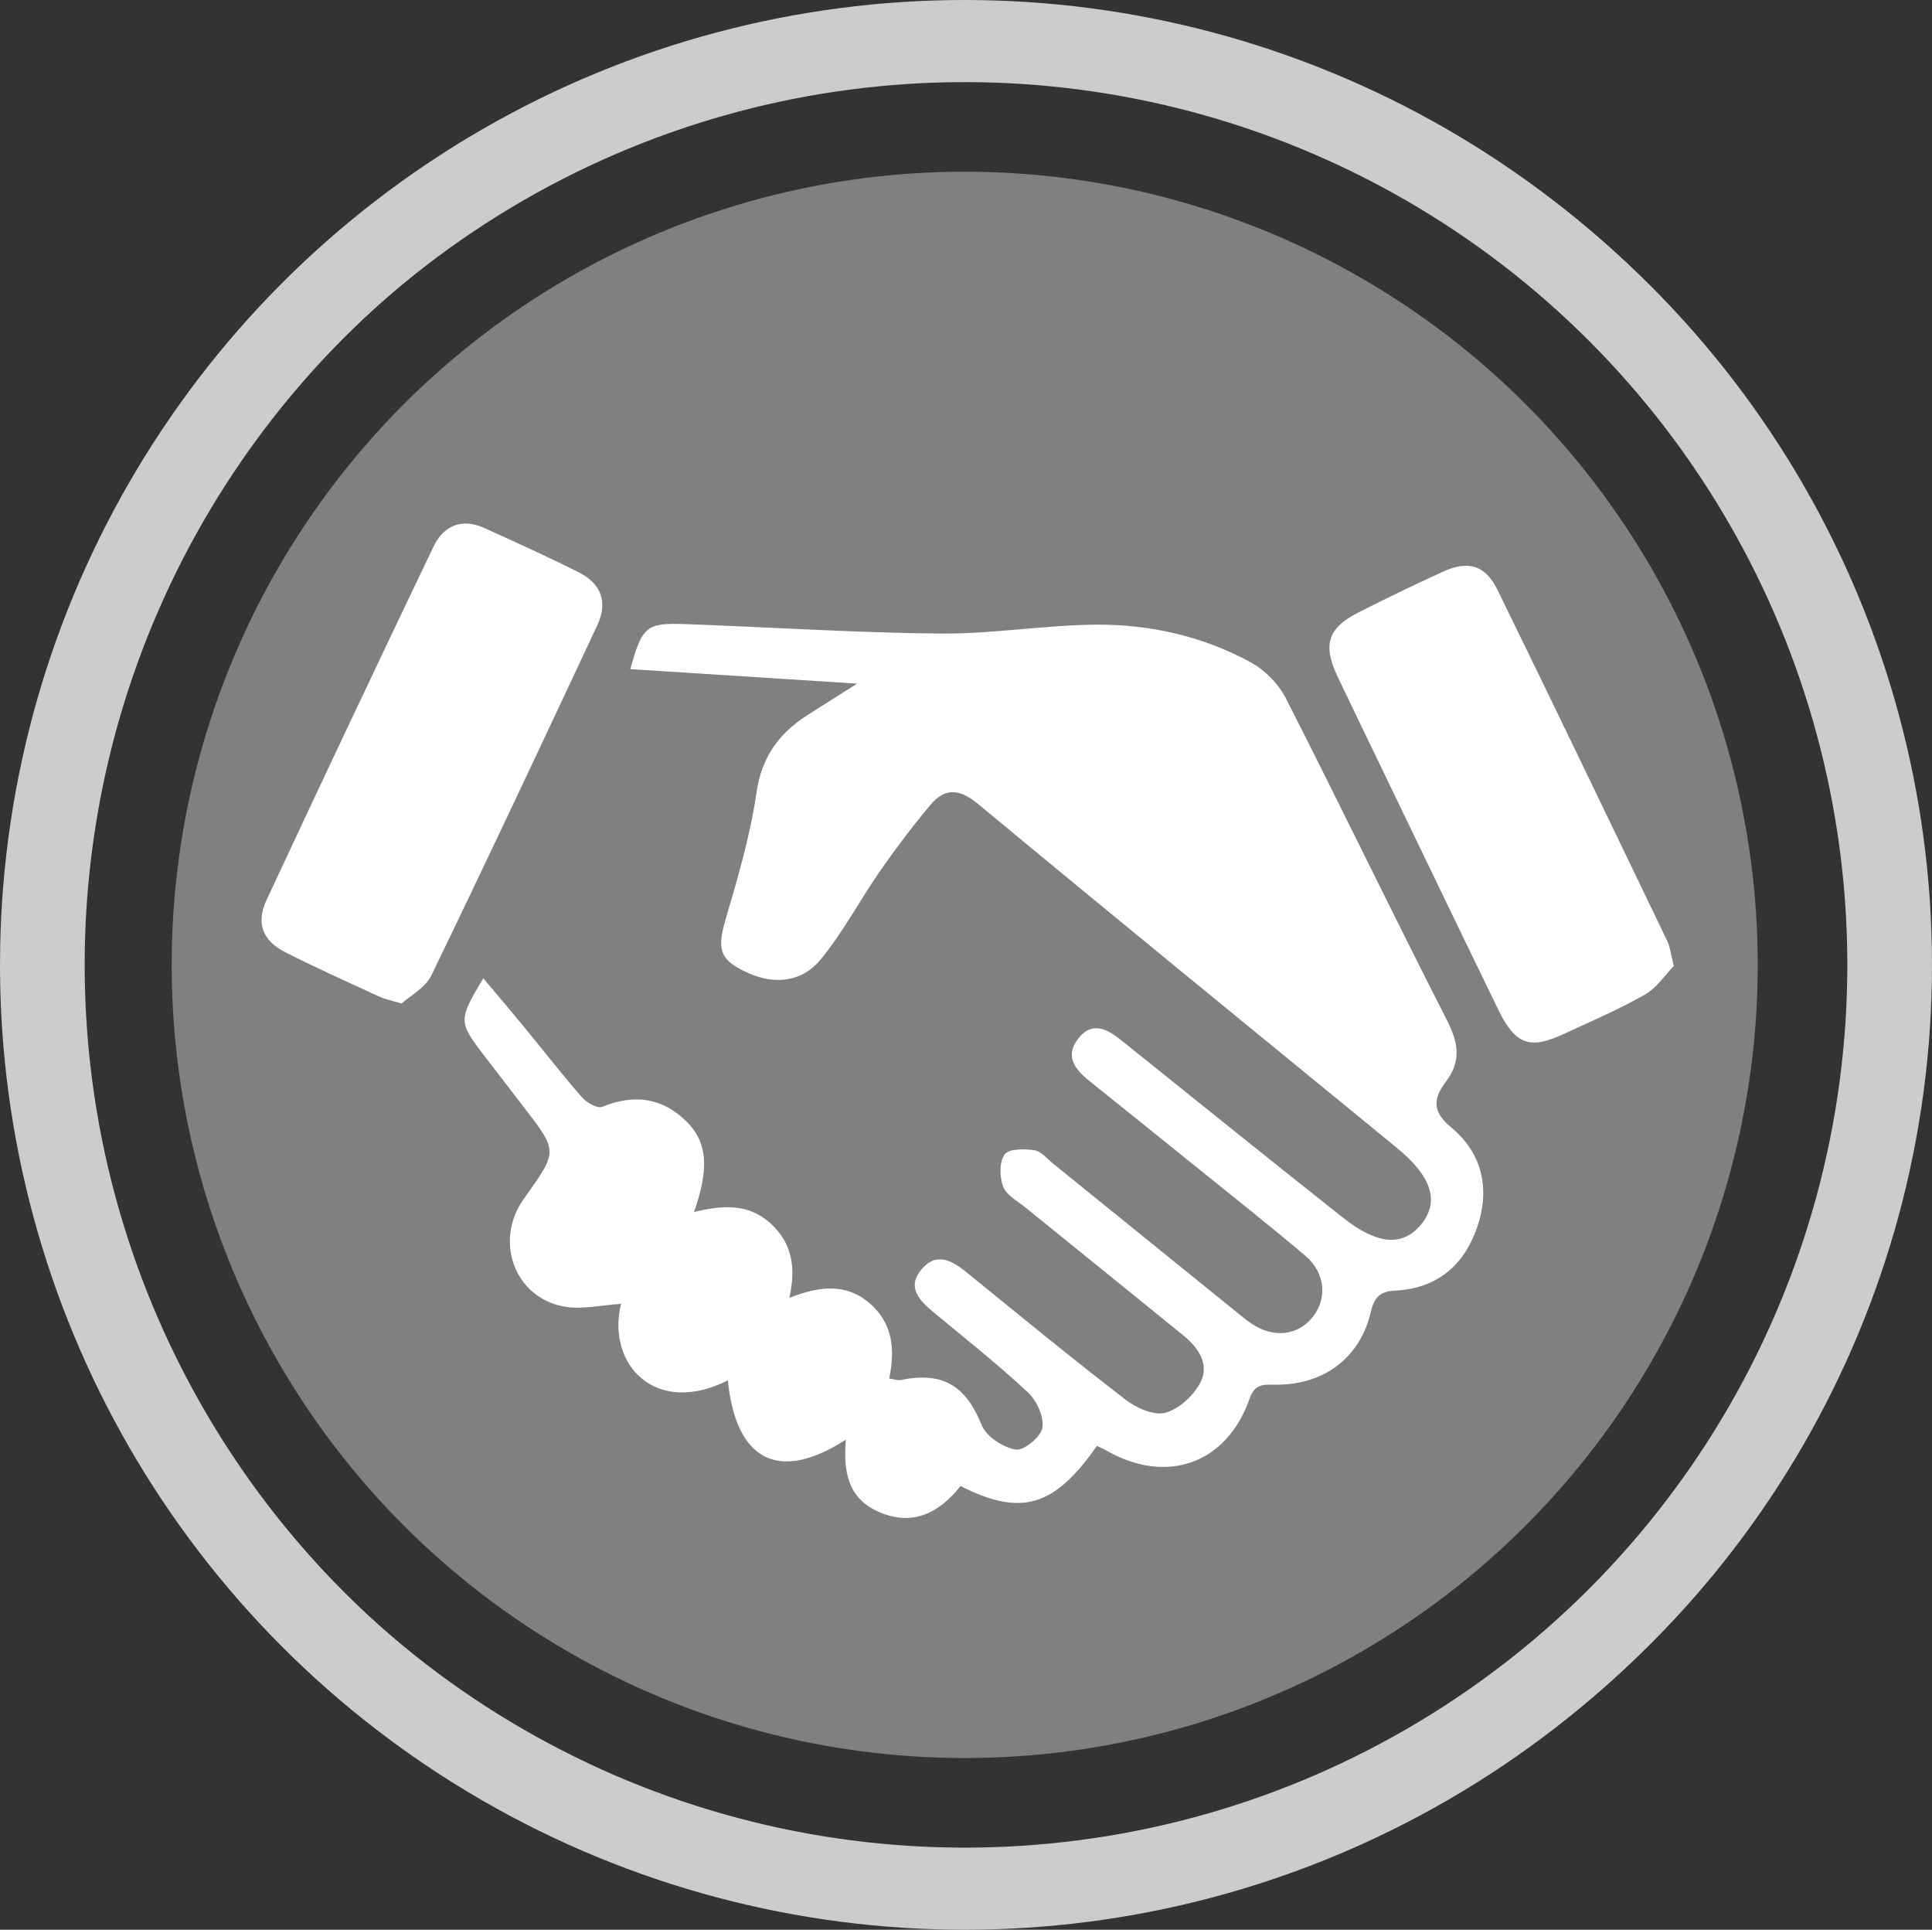
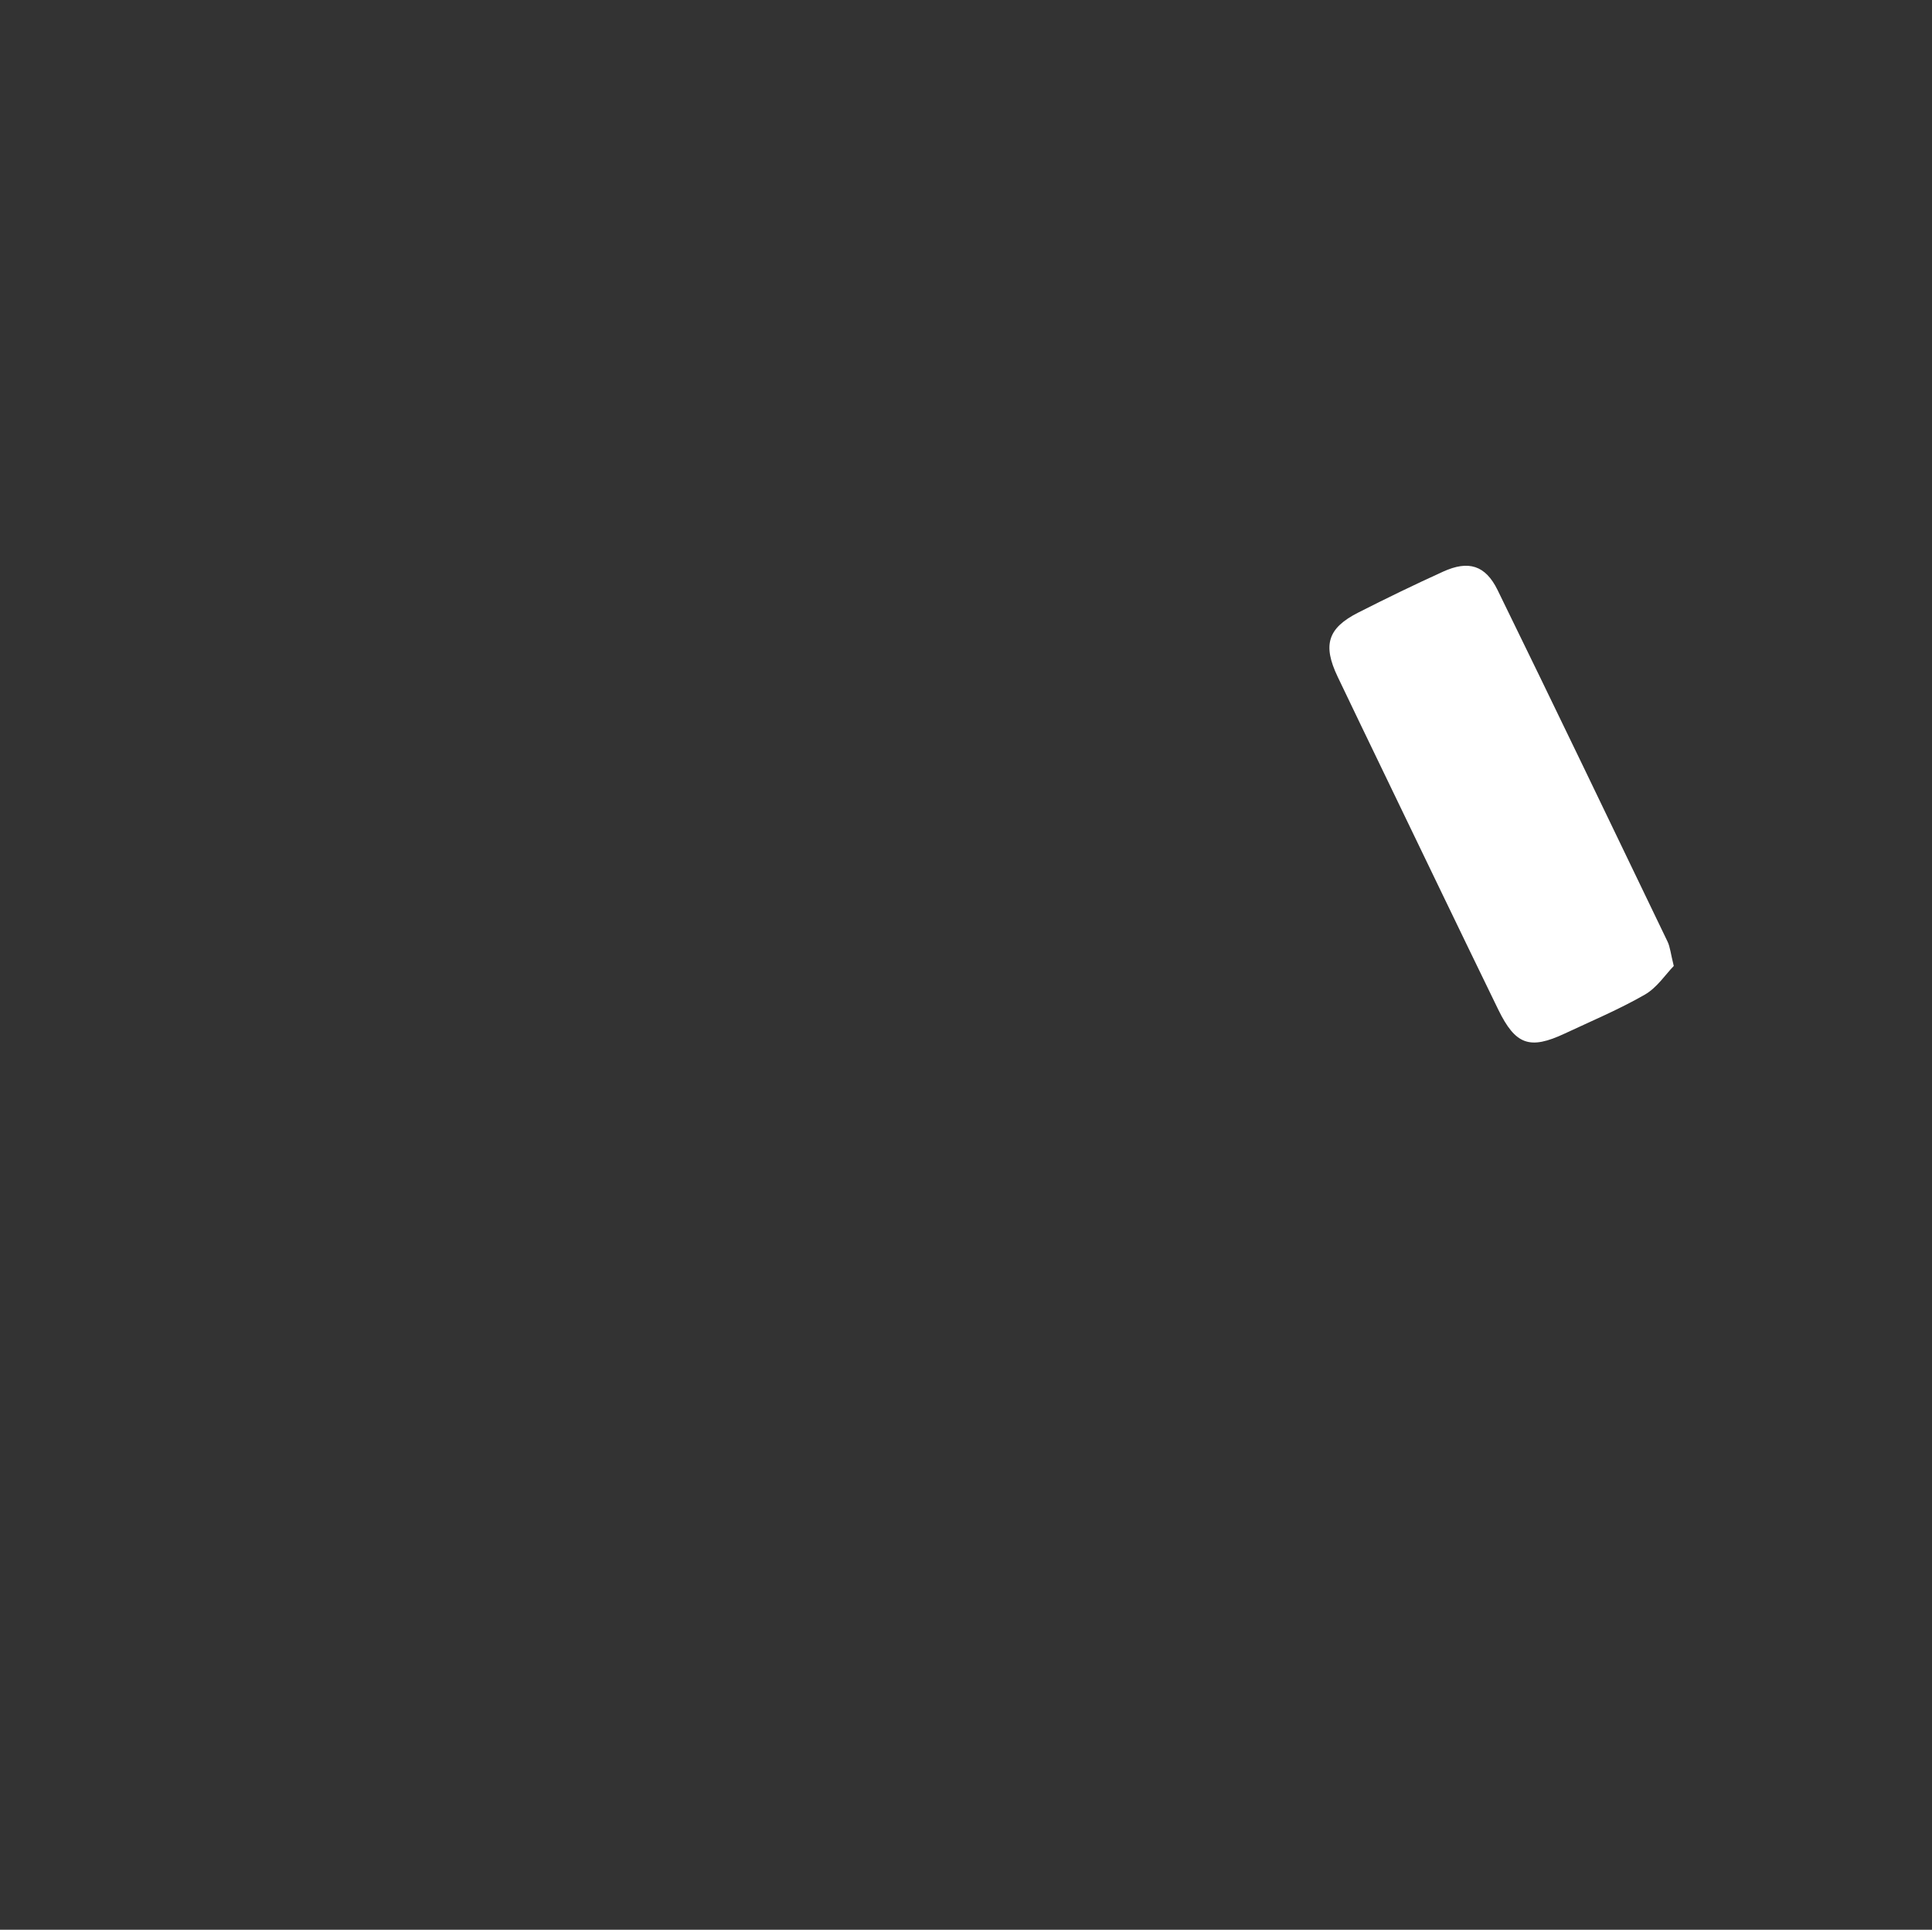
<svg xmlns="http://www.w3.org/2000/svg" version="1.1" id="Livello_1" x="0px" y="0px" viewBox="0 0 188.25 188" style="enable-background:new 0 0 188.25 188;" xml:space="preserve">
  <rect x="0" y="0" width="188.25" height="188" fill="#333333" stroke="none" />
  <g>
-     <circle style="fill:#808080;" cx="94" cy="94" r="77.271" />
-     <circle style="fill:none;stroke:#CCCCCC;stroke-width:8;stroke-miterlimit:10;" cx="94" cy="94" r="90" />
-     <circle style="fill:none;stroke:#CCCCCC;stroke-width:7;stroke-miterlimit:10;" cx="94.75" cy="94" r="90" />
    <circle style="fill:none;" cx="94" cy="94" r="77.271" />
    <g>
-       <path style="fill:#FFFFFF;" d="M82.416,140.253c-6.573,4.247-10.718,2.017-11.494-5.774c-7.122,3.578-11.843-1.628-10.411-7.452    c-1.892,0.099-3.93,0.618-5.769,0.219c-4.48-0.973-6.396-5.953-4.066-9.891c0.173-0.293,0.371-0.572,0.569-0.85    c3.107-4.366,3.105-4.364-0.254-8.706c-1.305-1.687-2.601-3.381-3.899-5.074c-2.416-3.15-2.424-3.383,0.001-7.418    c1.369,1.632,2.657,3.142,3.917,4.674c1.896,2.306,3.73,4.667,5.692,6.915c0.454,0.52,1.503,1.124,1.971,0.933    c3.106-1.267,5.863-0.913,8.237,1.45c2.031,2.022,2.202,4.574,0.714,8.794c2.694-0.639,5.258-0.899,7.467,1.122    c2.114,1.933,2.475,4.311,1.823,7.252c2.851-1.138,5.486-1.489,7.826,0.523c2.245,1.931,2.494,4.487,1.903,7.323    c0.487,0.071,0.82,0.207,1.113,0.148c4.16-0.836,6.345,0.564,7.907,4.416c0.448,1.105,2.075,2.155,3.309,2.366    c0.776,0.133,2.45-1.237,2.595-2.119c0.175-1.064-0.541-2.646-1.395-3.442c-2.93-2.73-6.077-5.228-9.167-7.784    c-1.415-1.17-2.717-2.475-1.178-4.256c1.486-1.719,3.011-0.763,4.451,0.409c5.096,4.147,10.181,8.31,15.383,12.32    c1.05,0.81,2.751,1.574,3.874,1.283c1.326-0.343,2.744-1.646,3.409-2.909c0.955-1.812-0.18-3.441-1.669-4.651    c-5.098-4.144-10.215-8.264-15.316-12.405c-0.793-0.644-1.875-1.216-2.209-2.064c-0.365-0.928-0.388-2.402,0.139-3.137    c0.404-0.564,1.922-0.553,2.889-0.412c0.666,0.097,1.251,0.833,1.847,1.315c6.038,4.881,12.071,9.769,18.107,14.653    c0.398,0.322,0.795,0.648,1.22,0.932c2.142,1.431,4.502,1.169,5.951-0.645c1.429-1.789,1.253-4.297-0.689-5.947    c-3.575-3.038-7.267-5.939-10.917-8.888c-3.385-2.735-6.774-5.464-10.171-8.183c-1.394-1.115-2.392-2.417-1.07-4.107    c1.358-1.738,2.815-0.95,4.201,0.163c7.185,5.769,14.364,11.546,21.585,17.271c3.37,2.672,5.858,2.833,7.628,0.669    c1.821-2.226,1.043-4.674-2.368-7.469c-13.598-11.136-27.228-22.234-40.754-33.457c-1.85-1.535-3.261-1.66-4.714,0.08    c-1.722,2.062-3.351,4.211-4.885,6.416c-1.979,2.846-3.602,5.969-5.796,8.628c-1.765,2.14-4.377,2.49-7.024,1.318    c-2.803-1.241-3.091-2.285-2.241-5.186c1.194-4.078,2.416-8.196,3.02-12.384c0.502-3.483,2.183-5.778,4.957-7.56    c1.415-0.909,2.842-1.801,4.854-3.074c-7.789-0.498-14.927-0.954-22.104-1.413c1.169-4.181,1.537-4.524,5.391-4.385    c8.264,0.298,16.524,0.843,24.789,0.921c5.001,0.047,10.007-0.803,15.015-0.866c5.34-0.067,10.533,1.095,15.254,3.664    c1.385,0.754,2.715,2.106,3.43,3.511c5.298,10.403,10.366,20.922,15.676,31.319c1.128,2.208,1.454,4.007-0.097,6.046    c-1.2,1.578-1.373,2.876,0.529,4.44c3.048,2.505,3.813,6.017,2.522,9.749c-1.283,3.707-3.921,5.941-7.955,6.144    c-1.426,0.072-2.045,0.58-2.38,2.022c-1.054,4.537-4.57,7.175-9.305,7.149c-1.137-0.006-1.999-0.139-2.529,1.366    c-2.241,6.367-8.095,8.408-13.973,5.032c-0.291-0.167-0.605-0.296-0.9-0.438c-4.162,5.937-7.344,6.915-13.287,3.913    c-2.066,2.604-4.707,4.03-8.126,2.441C82.601,145.881,82.164,143.332,82.416,140.253z" />
      <path style="fill:#FFFFFF;" d="M163.088,94.107c-0.792,0.811-1.629,2.109-2.819,2.792c-2.502,1.436-5.183,2.563-7.803,3.79    c-3.409,1.598-4.799,1.118-6.485-2.345c-3.724-7.651-7.409-15.321-11.107-22.984c-1.516-3.143-3.034-6.285-4.537-9.434    c-1.475-3.09-0.974-4.735,2.009-6.249c2.731-1.386,5.488-2.726,8.277-3.992c2.457-1.115,4.111-0.628,5.299,1.8    c5.573,11.39,11.062,22.82,16.56,34.246C162.733,92.253,162.781,92.871,163.088,94.107z" />
-       <path style="fill:#FFFFFF;" d="M39.123,97.766c-1.126-0.339-1.635-0.429-2.089-0.639c-3.09-1.431-6.204-2.818-9.24-4.36    c-2.229-1.132-2.869-2.851-1.811-5.115c5.368-11.494,10.779-22.968,16.262-34.407c0.959-2.001,2.726-2.812,4.924-1.816    c3.101,1.406,6.209,2.807,9.247,4.343c2.174,1.099,2.826,2.913,1.797,5.112c-5.339,11.414-10.7,22.818-16.19,34.158    C41.445,96.238,39.969,96.999,39.123,97.766z" />
    </g>
  </g>
  <g>
</g>
  <g>
</g>
  <g>
</g>
  <g>
</g>
  <g>
</g>
  <g>
</g>
  <g>
</g>
  <g>
</g>
  <g>
</g>
  <g>
</g>
  <g>
</g>
  <g>
</g>
  <g>
</g>
  <g>
</g>
  <g>
</g>
</svg>